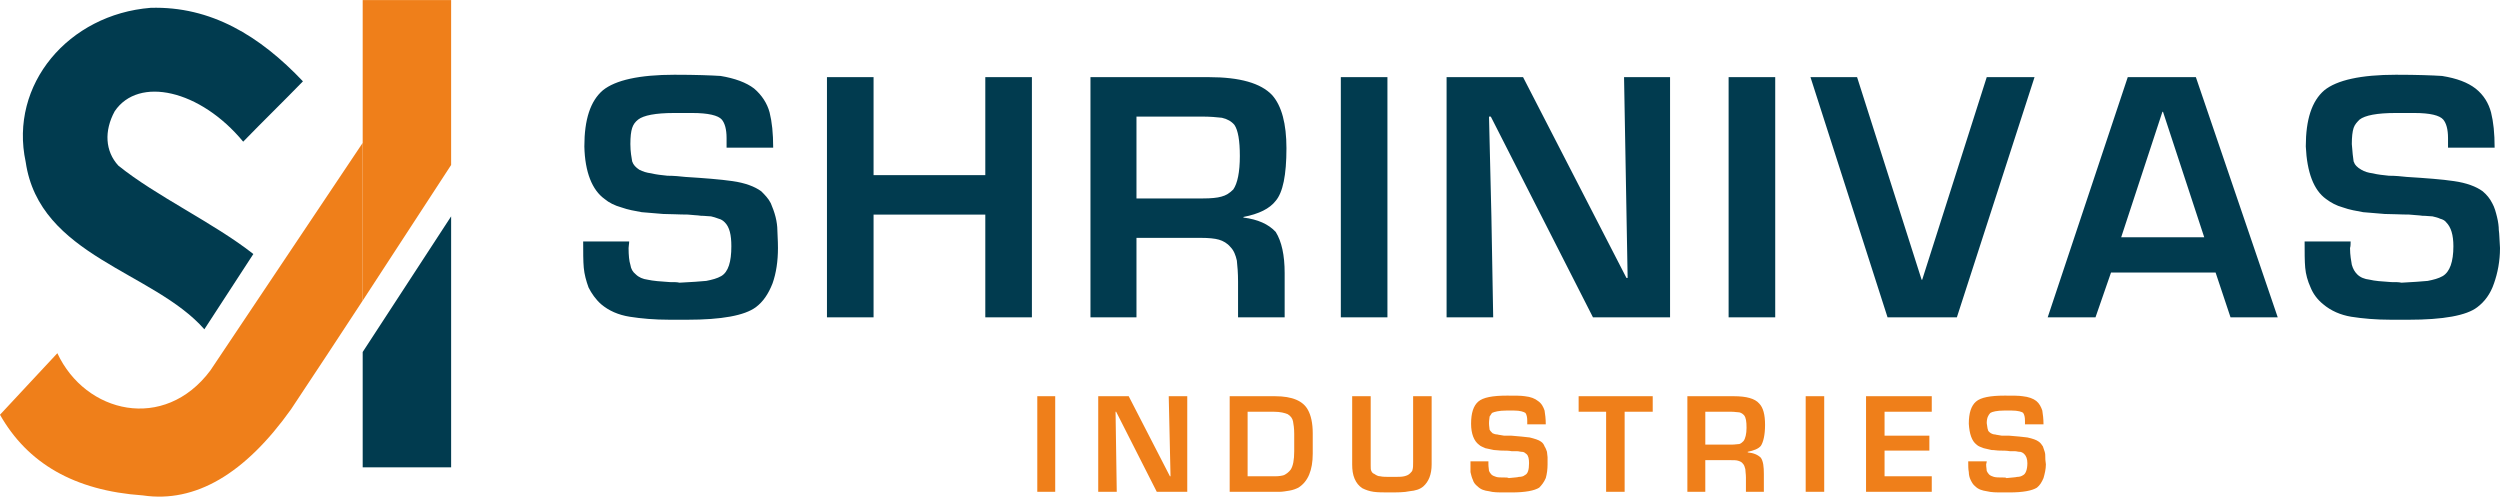
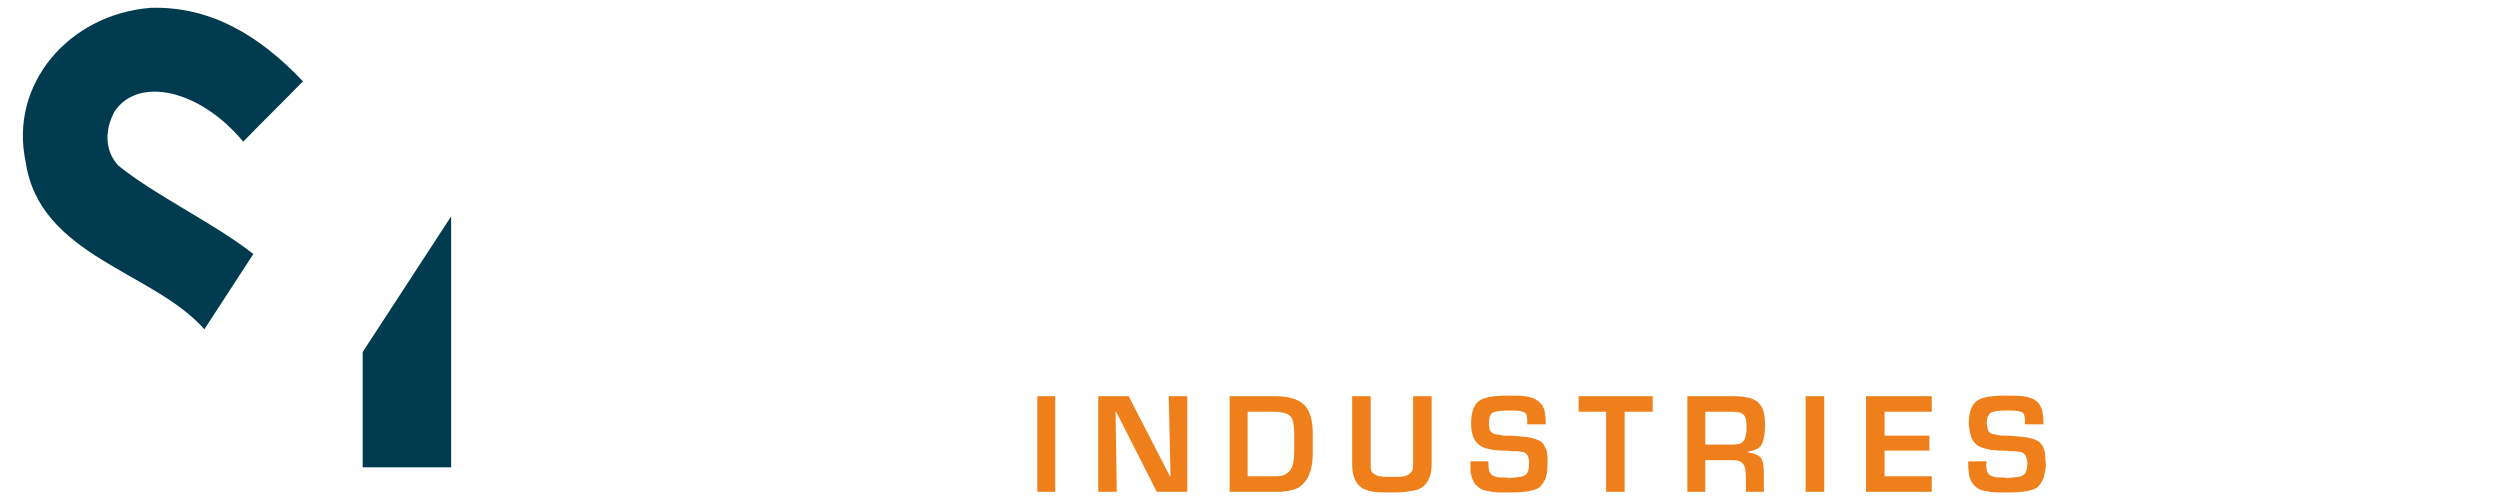
<svg xmlns="http://www.w3.org/2000/svg" xml:space="preserve" width="58.354mm" height="11.593mm" version="1.1" style="shape-rendering:geometricPrecision; text-rendering:geometricPrecision; image-rendering:optimizeQuality; fill-rule:evenodd; clip-rule:evenodd" viewBox="0 0 4184 831">
  <defs>
    <style type="text/css">
   
    .fil1 {fill:#EF7F1A}
    .fil0 {fill:#013B4F}
    .fil3 {fill:#EF7F1A;fill-rule:nonzero}
    .fil2 {fill:#013B4F;fill-rule:nonzero}
   
  </style>
  </defs>
  <g id="Layer_x0020_1">
    <g id="_704639336">
      <g>
        <polygon class="fil0" points="755,362 607,589 607,782 755,782 " />
-         <path class="fil1" d="M607 503c0,-88 0,-176 0,-264 -85,127 -170,254 -255,381 -77,103 -209,72 -256,-29 -32,34 -64,69 -96,103 46,81 124,127 239,135 88,13 171,-36 248,-144 40,-60 80,-121 120,-182z" />
        <path class="fil0" d="M424 425l-82 126c-85,-97 -276,-122 -299,-280 -28,-130 72,-247 209,-258 101,-3 183,47 255,123 -33,34 -67,67 -100,101 -72,-87 -175,-110 -215,-51 -18,33 -16,67 6,91 63,51 160,96 226,148z" />
-         <polygon class="fil1" points="607,239 607,503 755,276 755,0 607,0 " />
      </g>
-       <path class="fil2" d="M1129 125c36,0 61,1 77,2 24,4 43,11 56,21 13,11 22,25 26,40 4,16 6,35 6,59l-78 0 0 -16c0,-15 -3,-25 -8,-31 -6,-7 -23,-11 -49,-11l-31 0c-31,0 -51,4 -60,11 -5,4 -8,8 -10,14 -2,6 -3,15 -3,27 0,13 2,23 3,29 2,6 6,10 12,14 6,3 12,5 20,6 8,2 17,3 27,4 11,0 21,1 30,2 32,2 58,4 79,7 21,3 37,9 48,17 6,6 12,12 16,20 3,7 6,15 8,23 2,8 3,16 3,22 0,6 1,16 1,30 0,22 -3,42 -9,59 -7,18 -16,31 -28,40 -19,14 -57,21 -115,21l-29 0c-26,0 -48,-2 -67,-5 -19,-3 -35,-10 -48,-21 -9,-8 -16,-18 -21,-28 -4,-11 -7,-22 -8,-33 -1,-11 -1,-26 -1,-44l77 0c0,4 -1,8 -1,11 0,12 1,22 3,28 1,7 4,12 9,16 5,5 12,8 20,9 9,2 21,3 37,4 7,0 13,0 16,1 20,-1 35,-2 45,-3 10,-2 18,-4 25,-8 12,-7 17,-24 17,-50 0,-19 -3,-32 -11,-40 -3,-3 -6,-5 -10,-6 -5,-2 -9,-3 -13,-4 -5,0 -10,-1 -17,-1 -6,-1 -14,-1 -22,-2 -15,0 -28,-1 -41,-1 -12,-1 -24,-2 -36,-3 -11,-2 -23,-4 -34,-8 -11,-3 -21,-8 -28,-14 -21,-15 -33,-45 -34,-88 0,-45 10,-76 31,-94 21,-17 61,-26 120,-26zm255 4l78 0 0 164 187 0 0 -164 78 0 0 402 -78 0 0 -172 -187 0 0 172 -78 0 0 -402zm627 66l-109 0 0 137 111 0c14,0 24,-1 31,-3 8,-2 14,-6 20,-12 7,-10 11,-29 11,-56 0,-26 -3,-43 -9,-52 -5,-6 -12,-10 -21,-12 -8,-1 -20,-2 -34,-2zm12 -66c52,0 87,10 106,30 16,18 24,48 24,89 0,45 -6,74 -18,88 -10,13 -28,22 -54,27l0 1c24,3 42,11 54,24 10,16 15,39 15,69l0 74 -78 0 0 -60c0,-14 -1,-26 -2,-35 -2,-9 -5,-17 -11,-23 -5,-6 -12,-10 -19,-12 -7,-2 -17,-3 -30,-3l-8 0 -100 0 0 133 -77 0 0 -402 198 0zm221 0l78 0 0 402 -78 0 0 -402zm177 0l128 0 173 336 2 0 -6 -336 77 0 0 402 -129 0 -171 -336 -3 0 4 167 3 169 -78 0 0 -402zm472 0l78 0 0 402 -78 0 0 -402zm382 402l-116 0 -129 -402 78 0 108 339 1 0 108 -339 80 0 -130 402zm275 -134l139 0 -69 -210 -1 0 -69 210zm11 -268l114 0 137 402 -79 0 -25 -75 -175 0 -26 75 -80 0 93 -279 41 -123zm449 -4c36,0 61,1 77,2 25,4 43,11 56,21 14,11 22,25 26,40 4,16 6,35 6,59l-78 0 0 -16c0,-15 -3,-25 -8,-31 -6,-7 -22,-11 -48,-11l-32 0c-31,0 -51,4 -60,11 -4,4 -8,8 -10,14 -2,6 -3,15 -3,27 1,13 2,23 3,29 2,6 6,10 13,14 5,3 11,5 19,6 8,2 17,3 27,4 11,0 21,1 30,2 32,2 59,4 79,7 21,3 37,9 48,17 7,6 12,12 16,20 4,7 6,15 8,23 2,8 3,16 3,22 1,6 1,16 2,30 0,22 -4,42 -10,59 -6,18 -16,31 -28,40 -18,14 -57,21 -115,21l-29 0c-26,0 -48,-2 -67,-5 -18,-3 -34,-10 -47,-21 -10,-8 -17,-18 -21,-28 -5,-11 -8,-22 -9,-33 -1,-11 -1,-26 -1,-44l77 0c0,4 0,8 -1,11 0,12 2,22 3,28 2,7 5,12 9,16 5,5 12,8 21,9 8,2 20,3 36,4 8,0 13,0 17,1 19,-1 34,-2 44,-3 10,-2 18,-4 25,-8 12,-7 18,-24 18,-50 0,-19 -4,-32 -12,-40 -2,-3 -6,-5 -10,-6 -4,-2 -9,-3 -13,-4 -4,0 -10,-1 -17,-1 -6,-1 -14,-1 -22,-2 -14,0 -28,-1 -41,-1 -12,-1 -24,-2 -36,-3 -11,-2 -23,-4 -34,-8 -11,-3 -20,-8 -28,-14 -21,-15 -32,-45 -34,-88 0,-45 10,-76 31,-94 21,-17 61,-26 120,-26z" />
      <path class="fil3" d="M1736 663l30 0 0 160 -30 0 0 -160zm102 0l51 0 69 134 1 0 -3 -134 31 0 0 160 -51 0 -68 -134 -1 0 1 67 1 67 -31 0 0 -160zm296 134c7,0 12,-1 15,-2 4,-2 8,-5 11,-9 4,-6 6,-16 6,-31l0 -11 0 -18c0,-9 -1,-16 -2,-21 -1,-5 -4,-9 -9,-12 -5,-2 -12,-4 -23,-4l-44 0 0 108 46 0zm7 26l-83 0 0 -160 76 0c29,0 47,8 55,23 5,9 8,22 8,39l0 34c0,28 -8,47 -24,57 -4,2 -9,4 -15,5 -6,1 -12,2 -17,2zm186 -25c3,0 5,0 6,0 7,0 13,0 17,-1 4,-1 7,-2 10,-5 2,-2 4,-4 4,-6 1,-3 1,-7 1,-13l0 -110 31 0 0 114c0,17 -5,29 -14,37 -6,5 -13,7 -23,8 -9,2 -21,2 -34,2 -10,0 -19,0 -26,-1 -7,-1 -13,-3 -19,-6 -6,-4 -10,-9 -13,-16 -3,-7 -4,-15 -4,-24l0 -114 31 0 0 116c0,4 0,7 1,9 1,2 2,4 5,5 3,2 6,4 10,4 4,1 10,1 17,1zm195 -136c14,0 24,0 30,1 10,1 17,4 22,8 6,4 9,10 11,16 1,6 2,14 2,23l-31 0 0 -6c0,-6 -1,-10 -3,-13 -3,-2 -9,-4 -19,-4l-13 0c-12,0 -20,2 -24,4 -1,2 -3,4 -4,6 0,2 -1,6 -1,11 0,5 1,9 1,11 1,2 3,4 5,6 2,1 5,2 8,2 3,1 7,1 11,2 4,0 8,0 12,0 12,1 23,2 31,3 8,2 15,4 19,7 3,2 5,5 6,8 2,3 3,6 4,9 0,3 1,6 1,9 0,2 0,6 0,12 0,8 -1,16 -3,23 -3,7 -7,12 -11,16 -8,5 -23,8 -46,8l-12 0c-10,0 -19,0 -26,-2 -8,-1 -14,-3 -19,-8 -4,-3 -7,-7 -8,-11 -2,-4 -3,-9 -4,-13 0,-5 0,-11 0,-18l30 0c0,2 0,4 0,5 0,5 1,8 1,11 1,2 2,4 4,6 2,2 5,3 8,4 3,1 8,1 14,1 3,0 5,0 7,1 8,-1 14,-1 17,-2 4,0 8,-1 10,-3 5,-2 7,-9 7,-20 0,-7 -1,-12 -4,-15 -1,-1 -3,-2 -4,-3 -2,-1 -4,-1 -5,-1 -2,0 -4,-1 -7,-1 -3,0 -5,0 -9,0 -5,-1 -11,-1 -16,-1 -5,0 -10,-1 -14,-1 -5,-1 -9,-2 -14,-3 -4,-2 -8,-3 -11,-6 -8,-6 -13,-18 -13,-35 0,-18 4,-30 12,-37 8,-7 24,-10 48,-10zm166 161l0 -134 -46 0 0 -26 124 0 0 26 -47 0 0 134 -31 0zm210 -134l-44 0 0 55 44 0c6,0 10,-1 13,-1 3,-1 5,-3 7,-5 3,-4 5,-12 5,-22 0,-11 -1,-17 -4,-21 -2,-2 -4,-4 -8,-5 -3,0 -8,-1 -13,-1zm4 -26c21,0 35,4 42,12 7,7 10,19 10,36 0,17 -3,29 -7,35 -4,5 -12,8 -22,10l0 1c10,1 17,4 22,9 4,6 5,15 5,27l0 30 -30 0 0 -24c0,-6 -1,-10 -1,-14 -1,-4 -2,-7 -4,-9 -2,-3 -5,-4 -8,-5 -3,-1 -7,-1 -12,-1l-3 0 -40 0 0 53 -30 0 0 -160 78 0zm120 0l31 0 0 160 -31 0 0 -160zm101 160l0 -160 110 0 0 26 -79 0 0 40 75 0 0 25 -75 0 0 43 79 0 0 26 -110 0zm232 -161c14,0 24,0 30,1 10,1 18,4 23,8 5,4 8,10 10,16 1,6 2,14 2,23l-31 0 0 -6c0,-6 -1,-10 -3,-13 -2,-2 -9,-4 -19,-4l-13 0c-12,0 -20,2 -23,4 -2,2 -3,4 -4,6 -1,2 -2,6 -2,11 1,5 1,9 2,11 0,2 2,4 5,6 2,1 4,2 7,2 3,1 7,1 11,2 4,0 8,0 12,0 13,1 23,2 31,3 9,2 15,4 19,7 3,2 5,5 7,8 1,3 2,6 3,9 1,3 1,6 1,9 0,2 0,6 1,12 0,8 -2,16 -4,23 -3,7 -6,12 -11,16 -8,5 -23,8 -46,8l-11 0c-11,0 -19,0 -27,-2 -7,-1 -14,-3 -19,-8 -4,-3 -6,-7 -8,-11 -2,-4 -3,-9 -3,-13 -1,-5 -1,-11 -1,-18l31 0c0,2 -1,4 -1,5 0,5 1,8 1,11 1,2 2,4 4,6 2,2 5,3 8,4 4,1 8,1 15,1 3,0 5,0 6,1 8,-1 14,-1 18,-2 4,0 7,-1 10,-3 4,-2 7,-9 7,-20 0,-7 -2,-12 -5,-15 -1,-1 -2,-2 -4,-3 -2,-1 -3,-1 -5,-1 -2,0 -4,-1 -7,-1 -2,0 -5,0 -8,0 -6,-1 -12,-1 -17,-1 -5,0 -9,-1 -14,-1 -4,-1 -9,-2 -13,-3 -5,-2 -9,-3 -12,-6 -8,-6 -12,-18 -13,-35 0,-18 4,-30 12,-37 8,-7 24,-10 48,-10z" />
    </g>
  </g>
</svg>